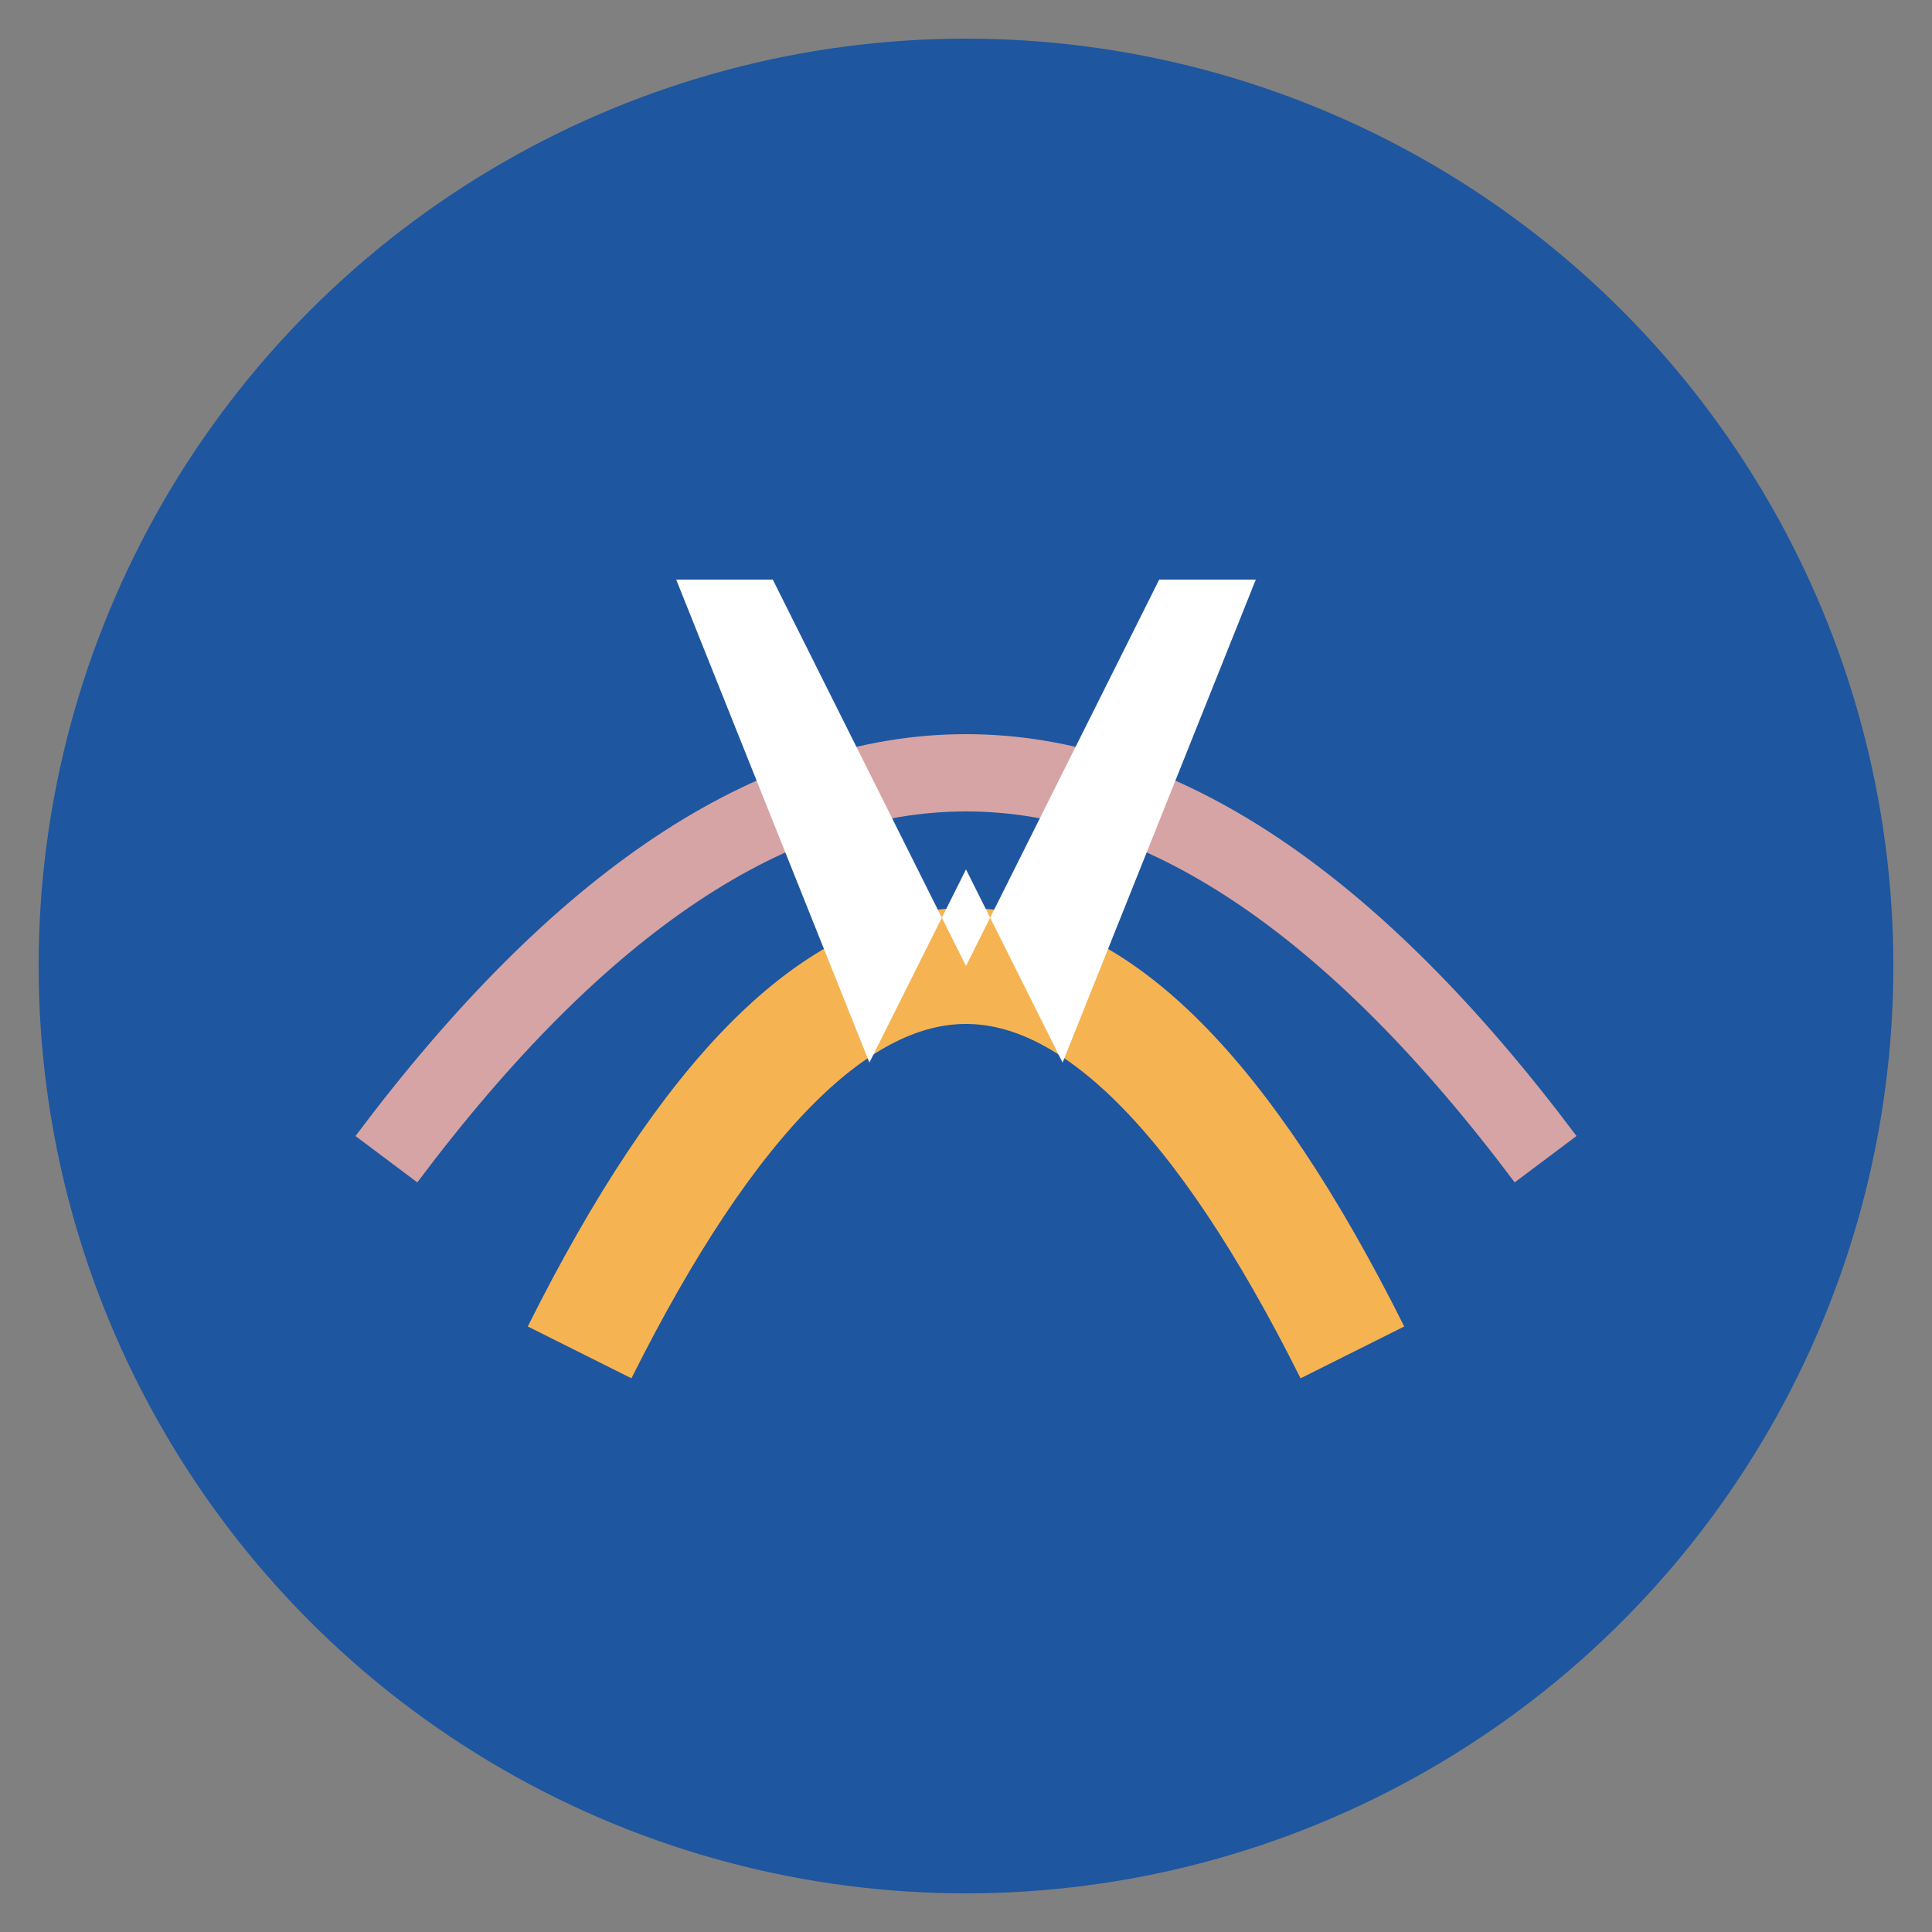
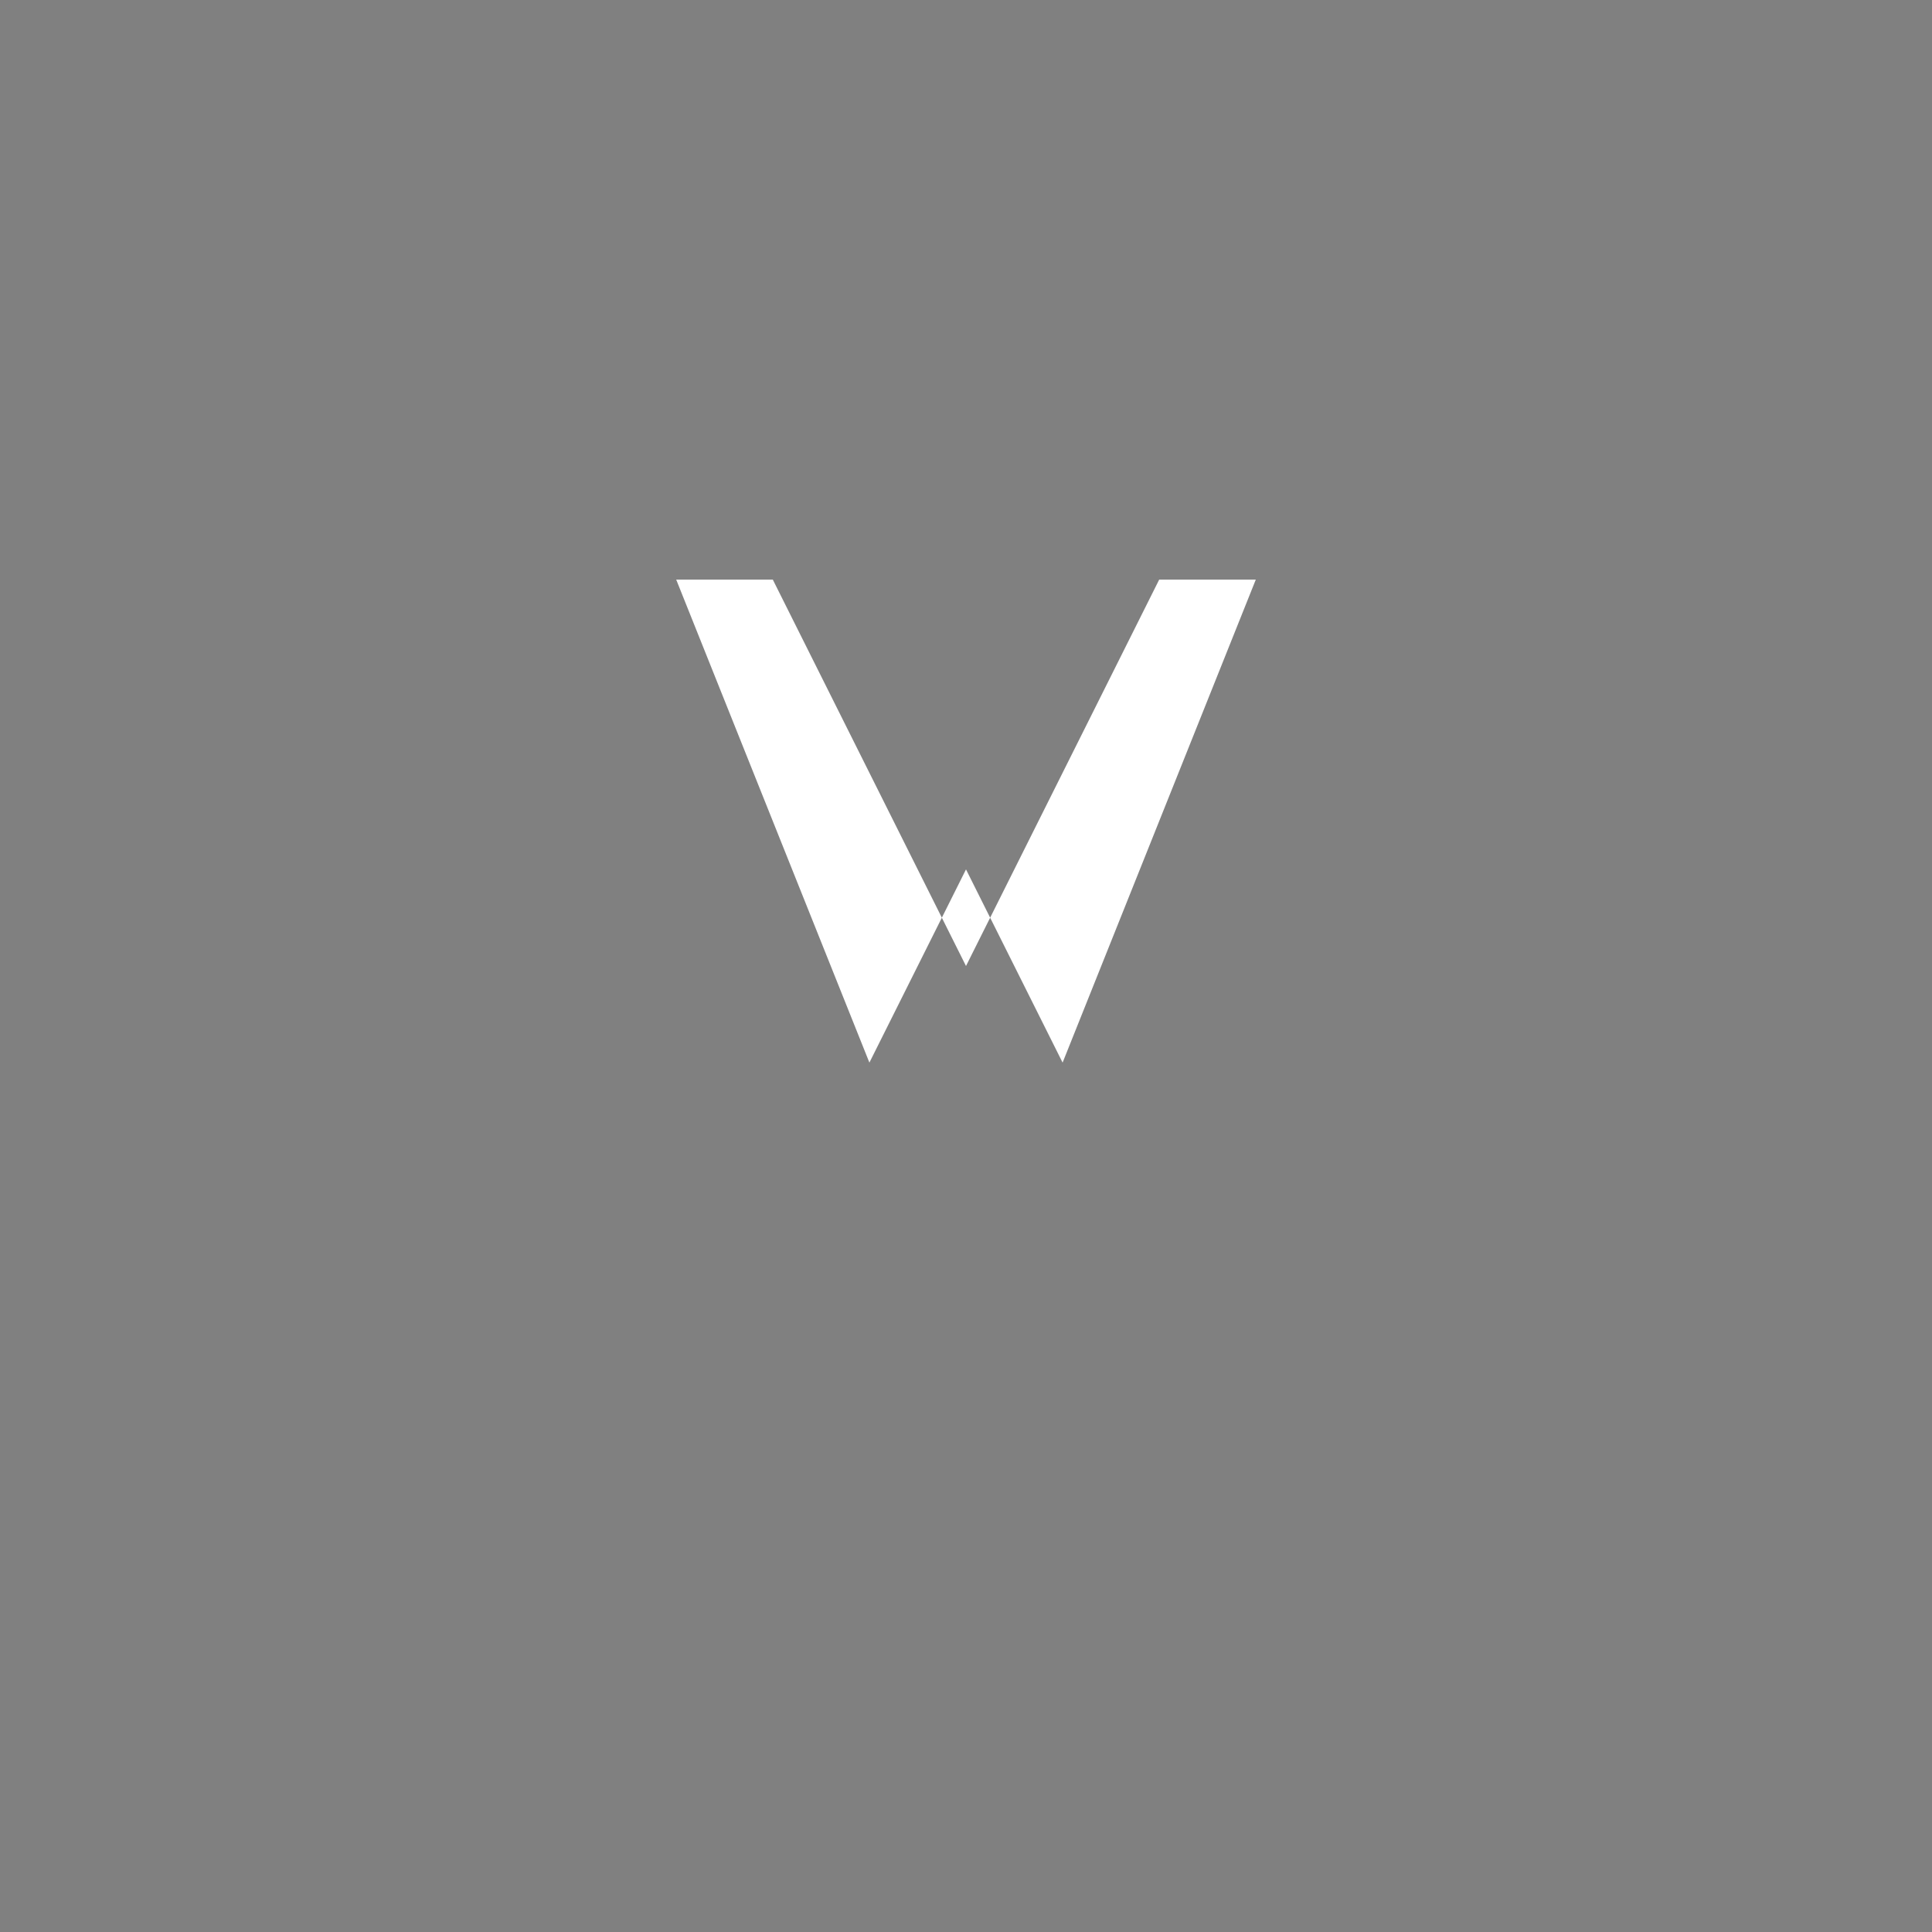
<svg xmlns="http://www.w3.org/2000/svg" viewBox="0 0 100 100">
  <rect x="0" y="0" width="100" height="100" fill="#808080" stroke="none" />
  <style>
    .bg { fill: #1E56A0; }
    .wave { fill: none; stroke: #F6B352; stroke-width: 6; }
    .wave2 { fill: none; stroke: #D6A4A4; stroke-width: 4; }
  </style>
-   <circle cx="50" cy="50" r="48" class="bg" />
-   <path class="wave" d="M30,70 Q50,30 70,70" />
-   <path class="wave2" d="M20,60 Q50,20 80,60" />
-   <path fill="#ffffff" d="M35,30 L45,55 L50,45 L55,55 L65,30 L60,30 L50,50 L40,30 Z" />
+   <path fill="#ffffff" d="M35,30 L45,55 L50,45 L55,55 L65,30 L60,30 L50,50 L40,30 " />
</svg>